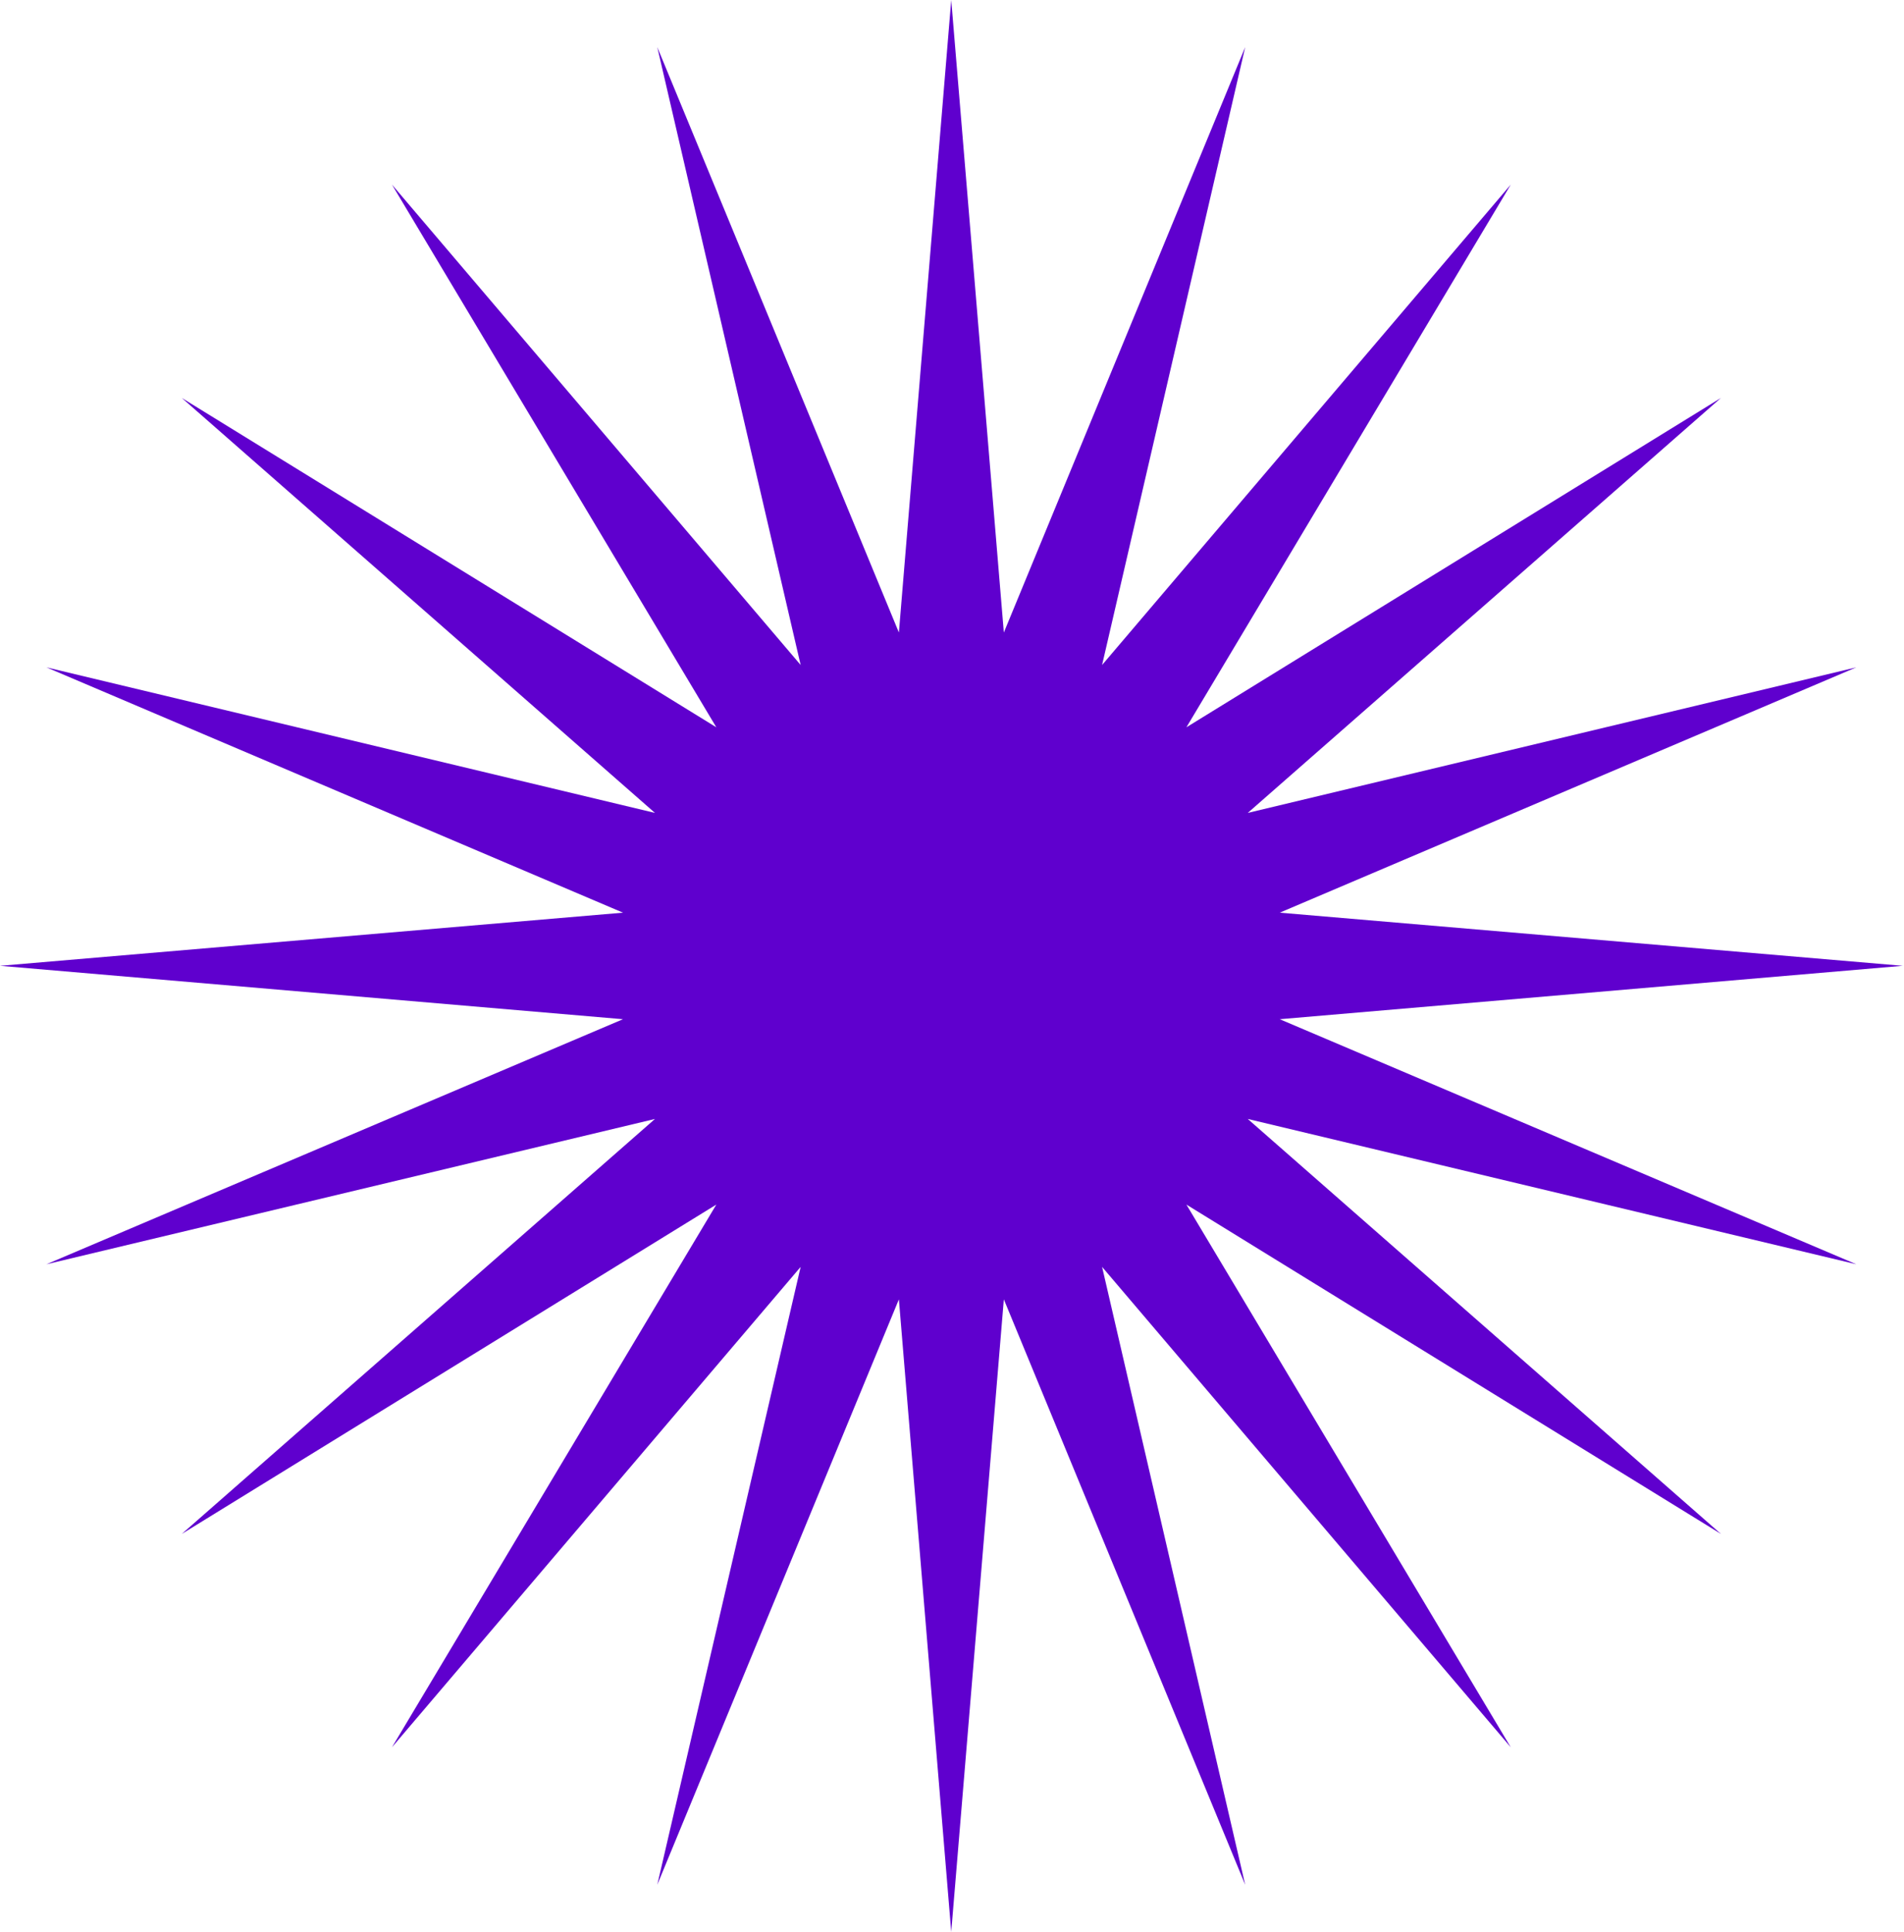
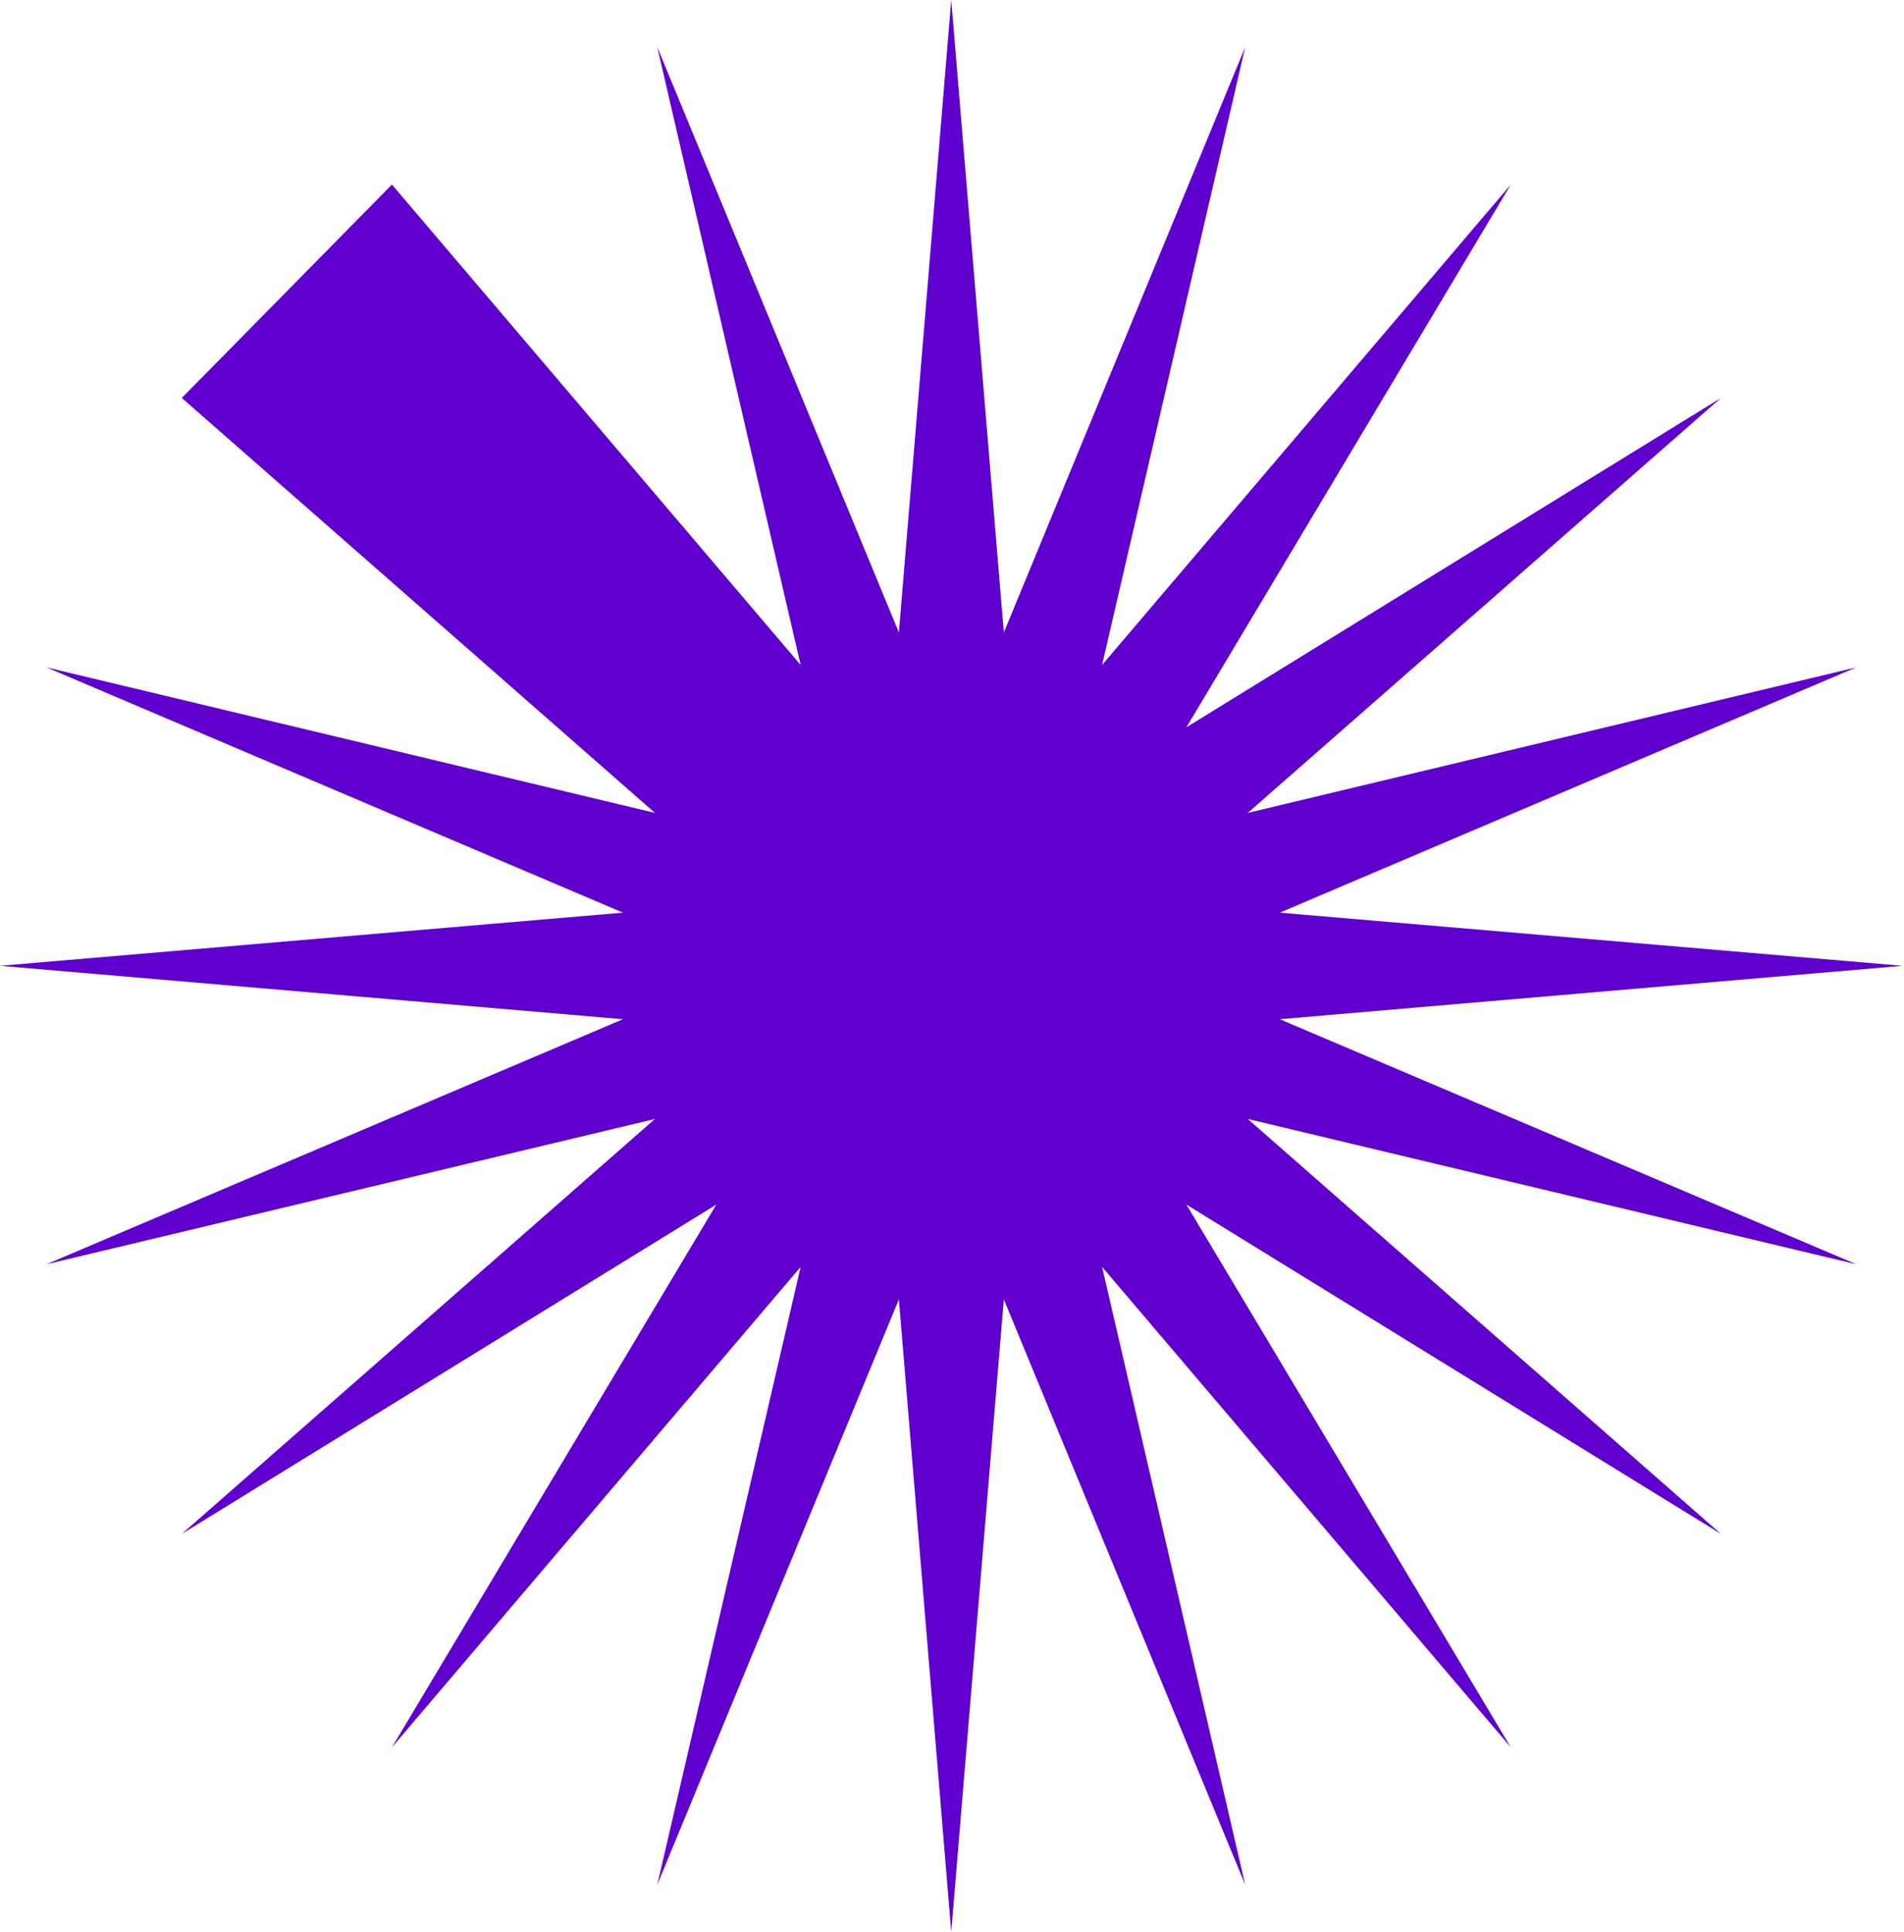
<svg xmlns="http://www.w3.org/2000/svg" width="558" height="566" viewBox="0 0 558 566" fill="none">
-   <path d="M278.776 566L263.435 380.683L192.626 552.193L234.643 371.171L114.865 511.924L209.932 352.916L53.276 449.41L191.946 327.834L13.602 370.404L182.576 298.609L0 282.962L182.576 267.391L13.602 195.519L191.946 238.166L53.276 116.59L209.932 213.084L114.865 54.076L234.643 194.829L192.626 13.807L263.435 185.317L278.776 0L294.192 185.317L364.925 13.807L322.984 194.829L442.761 54.076L347.695 213.084L504.35 116.59L365.68 238.166L544.024 195.519L375.051 267.391L557.627 282.962L375.051 298.609L544.024 370.404L365.68 327.834L504.35 449.41L347.695 352.916L442.761 511.924L322.984 371.171L364.925 552.193L294.192 380.683L278.776 566Z" fill="#5F00CE" />
+   <path d="M278.776 566L263.435 380.683L192.626 552.193L234.643 371.171L114.865 511.924L209.932 352.916L53.276 449.41L191.946 327.834L13.602 370.404L182.576 298.609L0 282.962L182.576 267.391L13.602 195.519L191.946 238.166L53.276 116.59L114.865 54.076L234.643 194.829L192.626 13.807L263.435 185.317L278.776 0L294.192 185.317L364.925 13.807L322.984 194.829L442.761 54.076L347.695 213.084L504.35 116.59L365.68 238.166L544.024 195.519L375.051 267.391L557.627 282.962L375.051 298.609L544.024 370.404L365.68 327.834L504.35 449.41L347.695 352.916L442.761 511.924L322.984 371.171L364.925 552.193L294.192 380.683L278.776 566Z" fill="#5F00CE" />
</svg>